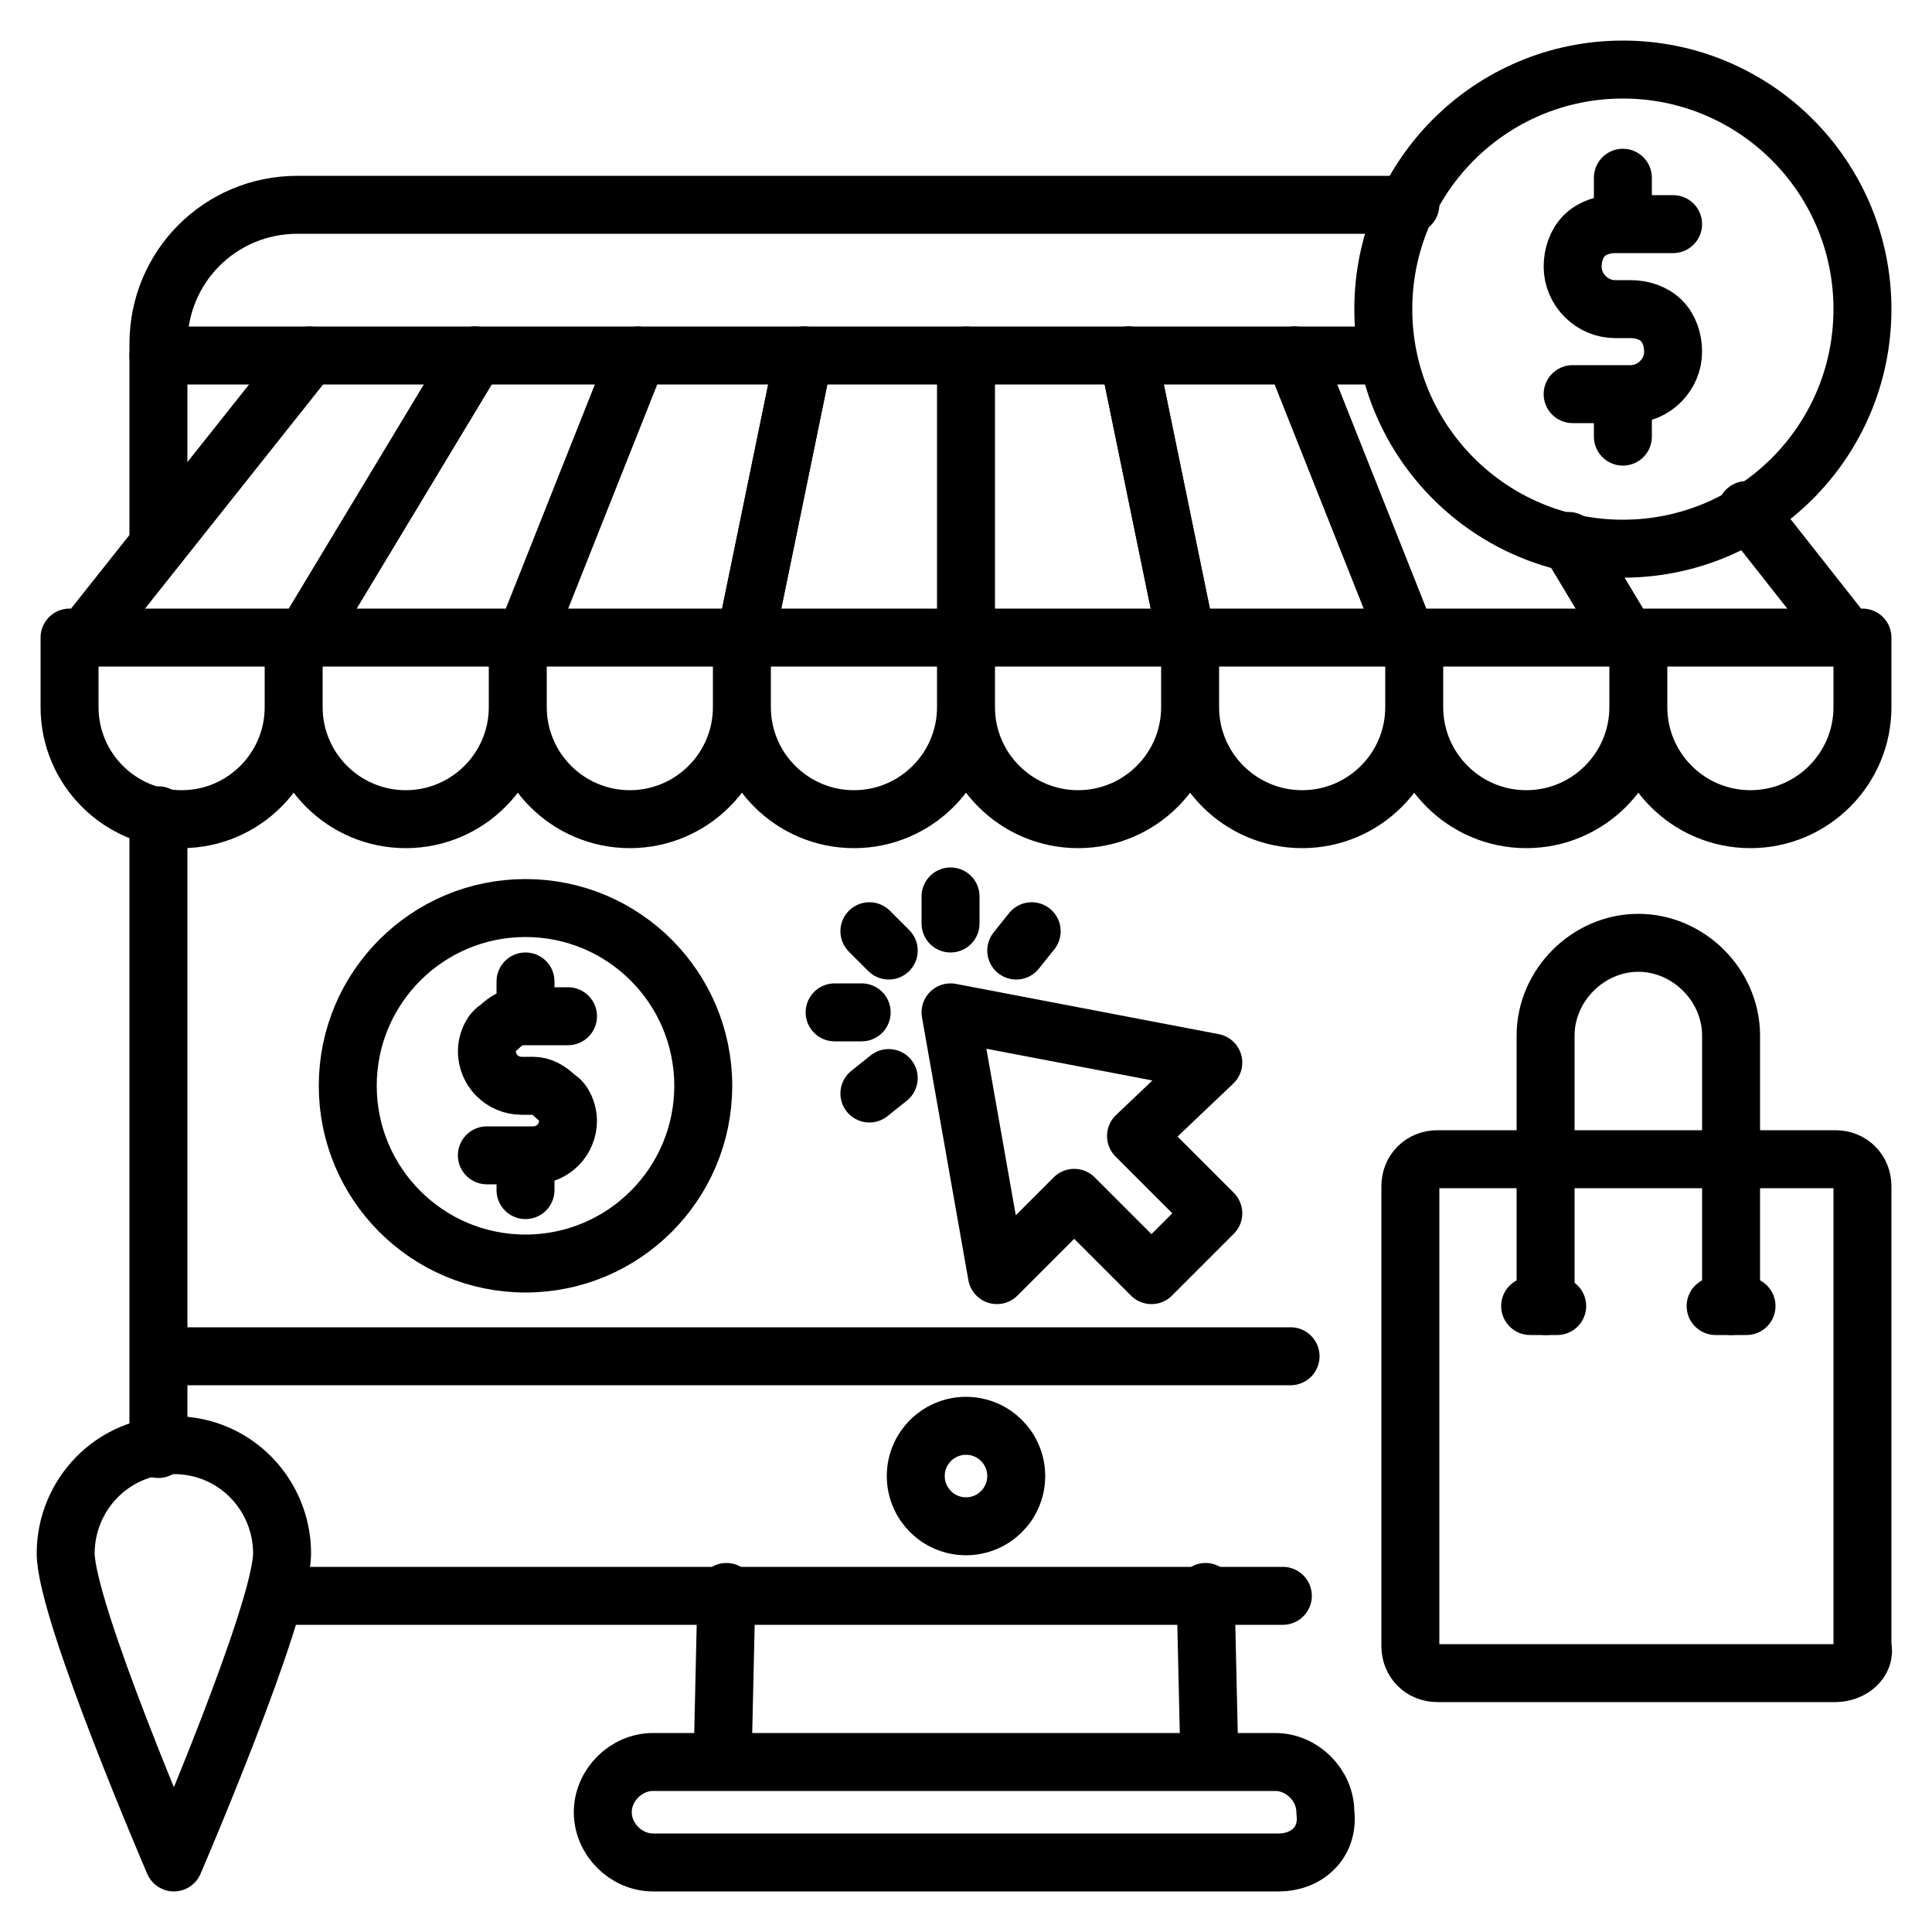
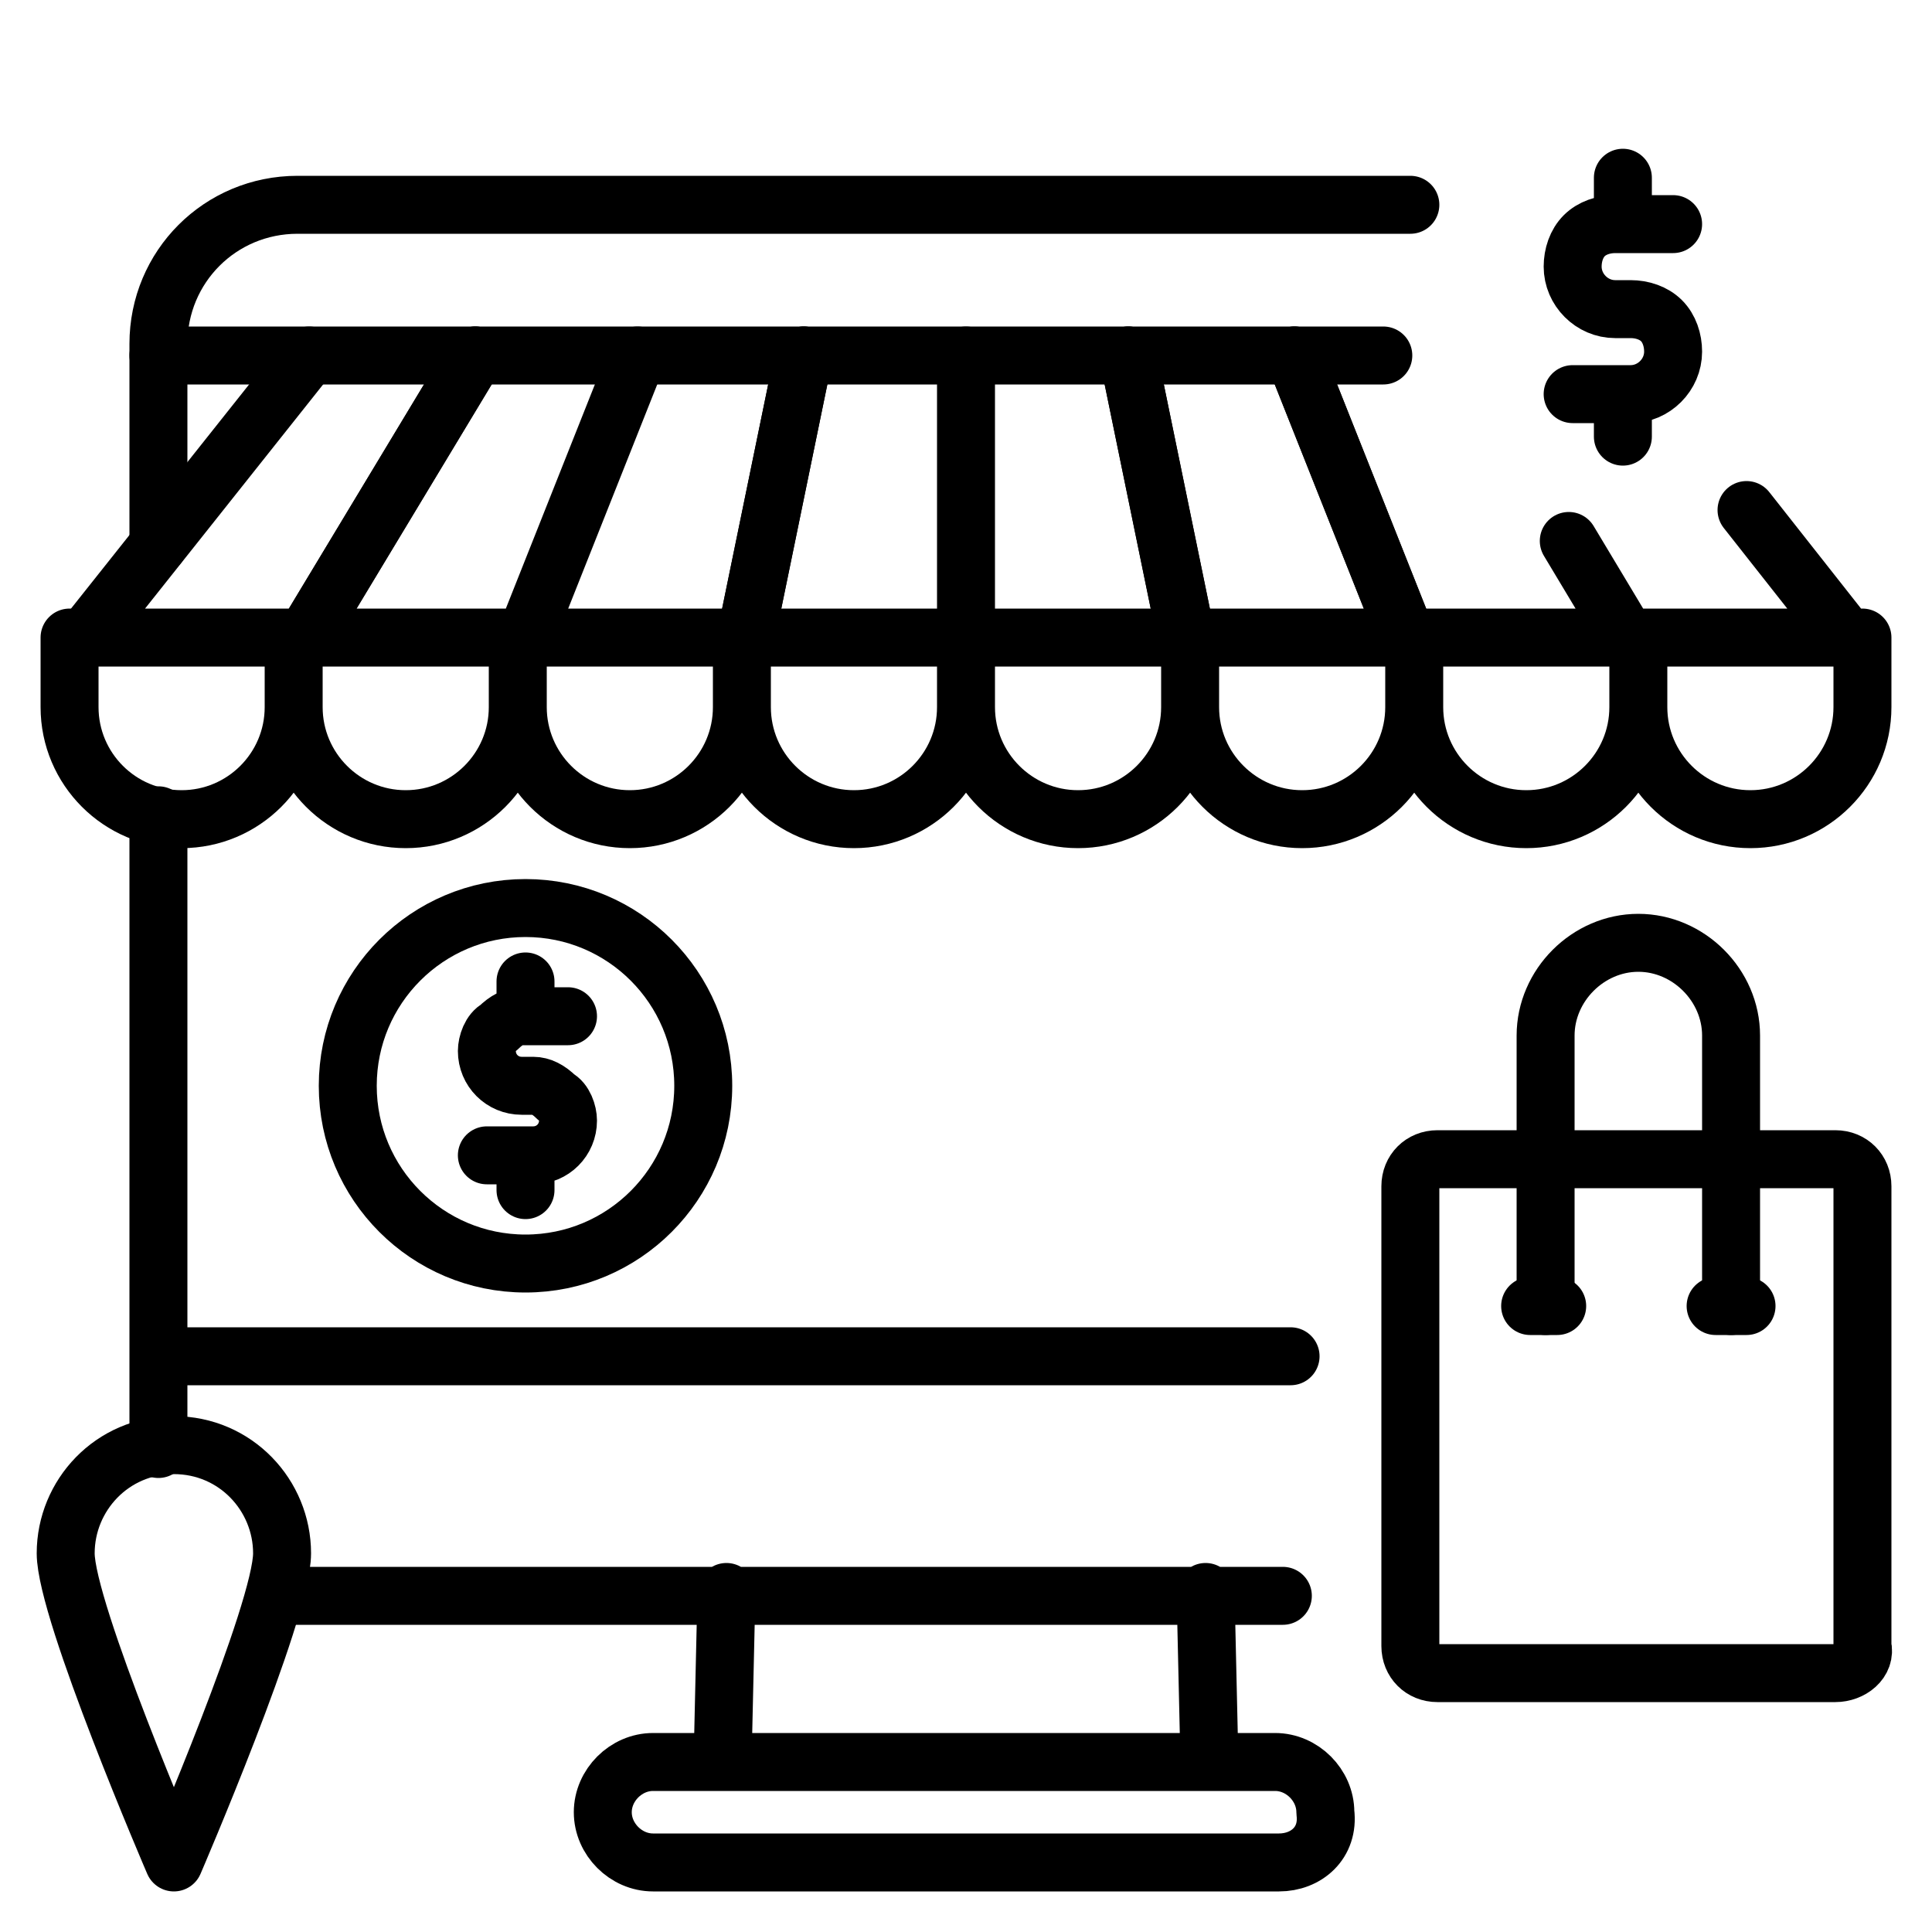
<svg xmlns="http://www.w3.org/2000/svg" viewBox="0 0 50 50" id="e-commerce">
  <circle cx="13.6" cy="28.1" r="4.6" fill="none" stroke="#000" stroke-linecap="round" stroke-linejoin="round" stroke-miterlimit="10" stroke-width="1.5" />
  <path fill="none" stroke="#000" stroke-linecap="round" stroke-linejoin="round" stroke-miterlimit="10" stroke-width="1.5" d="M13.6 26.3v-.9M12.6 29.9h1.2c.5 0 .9-.4.9-.9 0-.2-.1-.5-.3-.6-.2-.2-.4-.3-.6-.3h-.3c-.5 0-.9-.4-.9-.9 0-.2.1-.5.3-.6.2-.2.4-.3.6-.3h1.2M13.6 30.8v-.9M4.1 14.1V8.9c0-2 1.6-3.6 3.6-3.6h28.8M4.1 37.5V21.1M33.2 41.3H7.3M33.4 35.1H4.1M31.2 41.2l.1 4.4M18.7 45.6l.1-4.4M33.1 48.2H16.9c-.7 0-1.3-.6-1.3-1.3h0c0-.7.6-1.3 1.3-1.3H33c.7 0 1.3.6 1.3 1.3h0c.1.8-.5 1.3-1.2 1.3z" />
-   <circle cx="25" cy="38.2" r="1.3" fill="none" stroke="#000" stroke-linecap="round" stroke-linejoin="round" stroke-miterlimit="10" stroke-width="1.5" />
  <g fill="none" stroke="#000" stroke-linecap="round" stroke-linejoin="round" stroke-miterlimit="10" stroke-width="1.5">
    <path d="m12.3 9.2-4.4 7.3H2.2L8 9.2" />
    <path d="m16.5 9.2-2.9 7.3H7.9l4.4-7.3M20.8 9.2l-1.5 7.3h-5.7l2.9-7.3" />
    <path d="M25 9.2v7.3h-5.7l1.5-7.3M29.2 9.2l1.5 7.3H25V9.2" />
    <path d="m33.5 9.2 2.9 7.3h-5.7l-1.5-7.3" />
    <path d="M42.1 16.5h-5.7l-2.9-7.3M45.2 13.2l2.6 3.3h-5.7L40.6 14M25 16.5v1.8c0 1.6-1.3 2.9-2.9 2.9h0c-1.6 0-2.9-1.3-2.9-2.9v-1.8 1.8c0 1.6-1.3 2.9-2.9 2.9h0c-1.6 0-2.9-1.3-2.9-2.9v-1.8 1.8c0 1.6-1.3 2.9-2.9 2.9h0c-1.6 0-2.9-1.3-2.9-2.9v-1.8 1.8c0 1.6-1.3 2.9-2.9 2.9h0c-1.6 0-2.9-1.3-2.9-2.9v-1.8m23.2 0v1.8c0 1.6 1.3 2.9 2.9 2.9h0c1.6 0 2.9-1.3 2.9-2.9v-1.8 1.8c0 1.6 1.3 2.9 2.9 2.9h0c1.6 0 2.9-1.3 2.9-2.9v-1.8 1.8c0 1.6 1.3 2.9 2.9 2.9h0c1.6 0 2.9-1.3 2.9-2.9v-1.8 1.8c0 1.6 1.3 2.9 2.9 2.9h0c1.6 0 2.9-1.3 2.9-2.9v-1.8" />
  </g>
  <path fill="none" stroke="#000" stroke-linecap="round" stroke-linejoin="round" stroke-miterlimit="10" stroke-width="1.5" d="M4.1 9.2h31.7M7.3 40.2c0 1.5-2.8 8-2.8 8s-2.8-6.5-2.8-8 1.2-2.8 2.8-2.8c1.6 0 2.8 1.3 2.8 2.8z" />
  <g fill="none" stroke="#000" stroke-linecap="round" stroke-linejoin="round" stroke-miterlimit="10" stroke-width="1.5">
-     <circle cx="42" cy="8" r="6.2" />
    <path d="M42 5.7V4.6M40.7 10.2h1.5c.6 0 1.1-.5 1.1-1.1 0-.3-.1-.6-.3-.8-.2-.2-.5-.3-.8-.3h-.4c-.6 0-1.1-.5-1.1-1.1 0-.3.1-.6.3-.8.2-.2.5-.3.8-.3h1.5M42 11.3v-1.1" />
  </g>
  <g fill="none" stroke="#000" stroke-linecap="round" stroke-linejoin="round" stroke-miterlimit="10" stroke-width="1.5">
-     <path d="m31.4 27.5-2 1.9 2 2-1.6 1.6-2-2-2 2-1.2-6.8zM23 24.6l-.5-.5M26.3 24.6l.4-.5M22.5 28.3l.5-.4M24.6 23.9v-.7M21.6 26.2h.7" />
-   </g>
+     </g>
  <g fill="none" stroke="#000" stroke-linecap="round" stroke-linejoin="round" stroke-miterlimit="10" stroke-width="1.5">
    <path d="M40 33.8v-7c0-1.3 1.1-2.4 2.4-2.4h0c1.3 0 2.4 1.1 2.4 2.4v7" />
    <path d="M47.5 43.3H37.2c-.4 0-.7-.3-.7-.7V30.7c0-.4.3-.7.7-.7h10.3c.4 0 .7.3.7.7v11.9c.1.4-.3.7-.7.7zM44.4 33.8h.8M39.6 33.8h.7" />
  </g>
</svg>